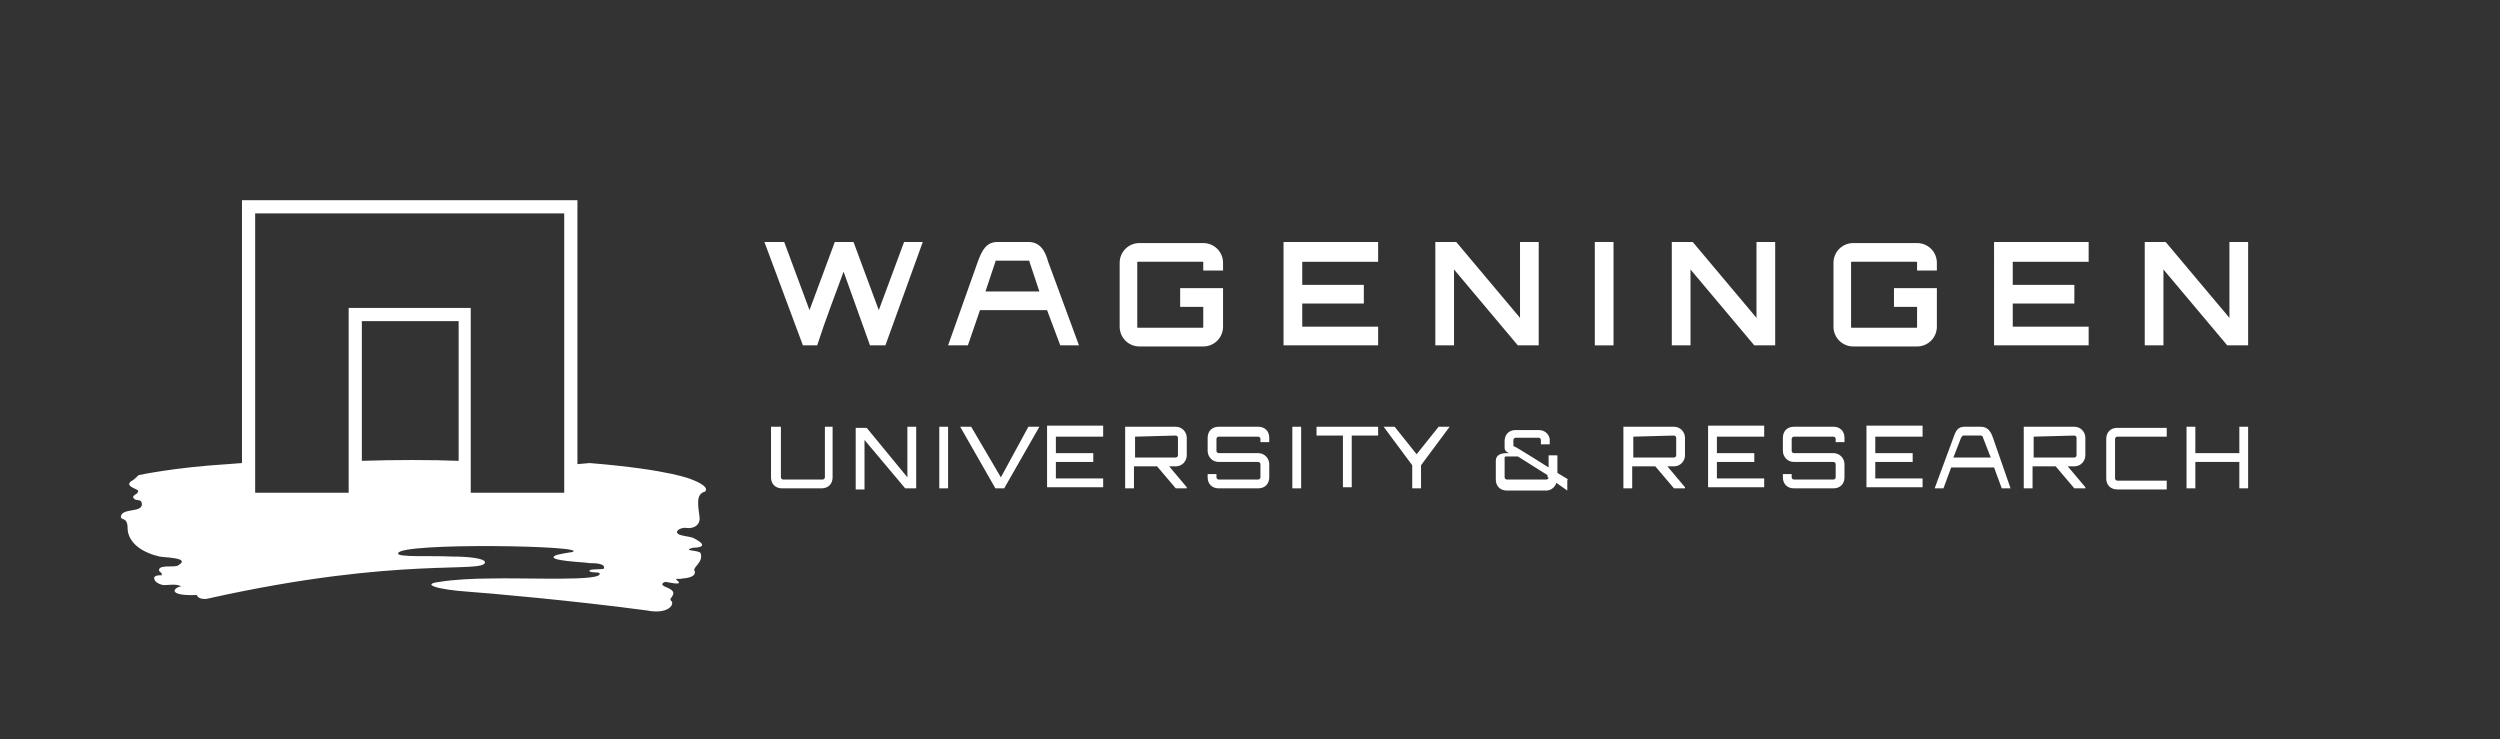
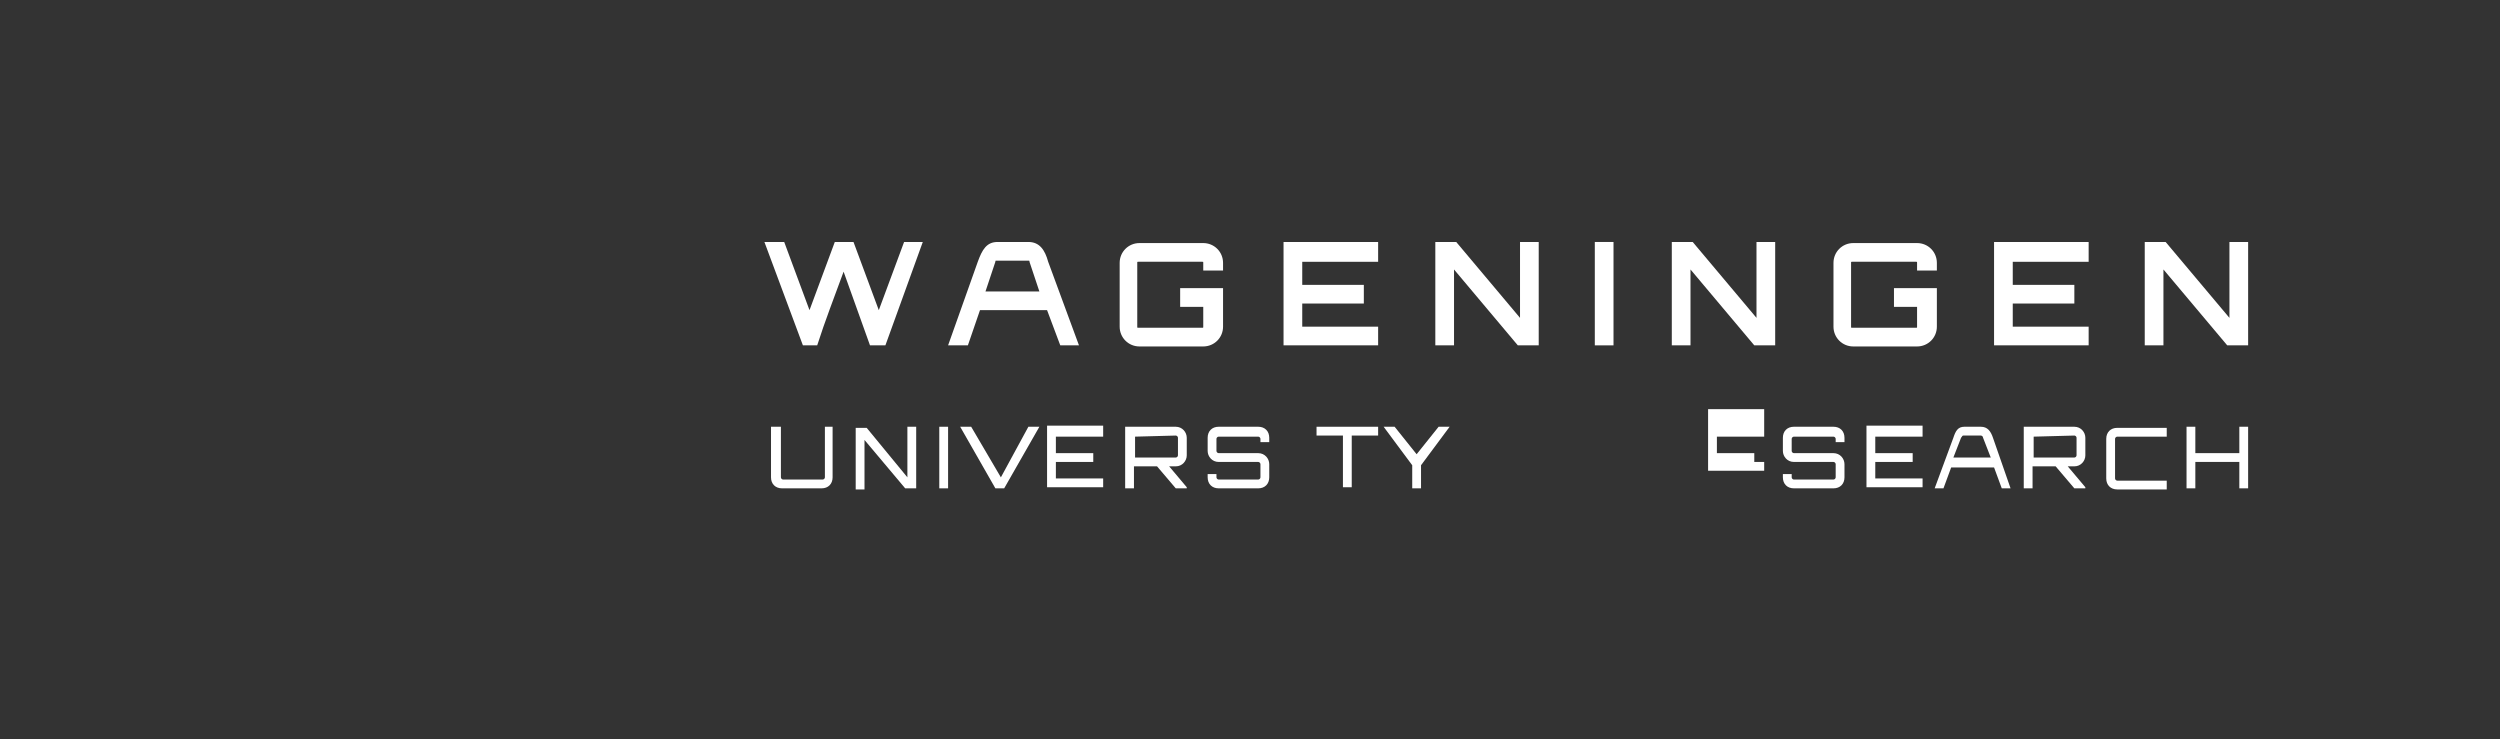
<svg xmlns="http://www.w3.org/2000/svg" version="1.1" id="Logo" x="0px" y="0px" viewBox="0 0 227.3 67.2" style="enable-background:new 0 0 227.3 67.2;" xml:space="preserve">
  <rect x="0" y="0" width="227.3" height="67.2" fill="#333333" stroke="none" />
-   <path fill="#FFFFFF" d="M52.5,42.2V18.2H22v23.9l-1.3,0.1c-4.9,0.3-8.1,1-8.1,1s-0.5,0.5-0.6,0.5c-0.6,0.4,0,0.6,0.4,0.8  c0.2,0.1,0.2,0.1,0.1,0.3c0,0.1-0.4,0.2-0.4,0.4c0.2,0.5,0.8,0,0.8,0.7c-0.1,0.7-1.7,0.3-1.9,1c-0.1,0.5,0.6,0,0.6,1.1  c0,1,0.8,2.1,2.9,2.6c0.5,0.1,2.9,0.1,1.7,0.8c-0.1,0.1-0.6,0.1-0.8,0.1c-0.2,0-0.8,0-0.9,0.2c-0.2,0.3,0.3,0.3,0.2,0.6  c-0.3,0-0.9,0-0.6,0.5c0.1,0.2,0.6,0.4,0.8,0.4c1.3-0.1,1.2,0,1.6,0.1c-0.7,0.1-1.4,0.9,1.4,0.8c0.1,0.4,0.8,0.4,1.1,0.3  c17.5-3.9,25.1-2.2,25.1-3.3c-0.2-0.5-2.7-0.5-3.1-0.5c-1.6-0.1-5,0.1-4.8-0.3c0.1-1,17.8-0.7,15.8-0.1c-0.1,0-1.3,0.2-1.5,0.3  c-1,0.5,2.7,0.6,3.1,0.7c0.4,0,1.5,0,1.3,0.5c-0.1,0.1-1.4,0-1.3,0.2c0,0.2,0.8,0.1,0.9,0.2c0.5,0.8-6.5,0.4-10.2,0.5  c-1.1,0-3.2,0.1-4.3,0.3c-1.8,0.2-0.3,0.7,2.6,0.9c1.5,0.1,9.5,0.8,16.2,1.7c2,0.4,2.6-0.6,2.2-0.9c-0.3-0.2,0.9-0.7-0.4-1.2  c-0.8-0.3-0.1-0.5-0.1-0.5c0.1,0,1.7,0.4,1.1-0.1c-0.4-0.3,0.3-0.1,0.4-0.2c1.5-0.1,1.1-0.7,1.2-0.6c-0.4-0.4,0.8-0.8,0.5-1.7  c-0.1-0.3-1.8-0.2-0.7-0.5c0.1,0,1.7,0,0.2-0.8c-0.3-0.2-0.7-0.2-1.1-0.3c-1.1-0.2-0.3-0.8,0.3-0.7c0.7,0.1,1.3-0.3,1.2-1  c-0.1-0.9-0.4-2.1,0.5-2.3c0.5-0.5-1.2-1.1-1.2-1.1s-1.9-0.9-9.3-1.5L52.5,42.2z M32.9,41.9V29.2h8.8v12.7  C39.4,41.8,35.7,41.8,32.9,41.9z M42.8,44.8V28H31.7v16.8h-7.3h-1.2V19.4h28.1v25.4H42.8z" />
  <g>
    <g>
      <path fill="#FFFFFF" d="M83.9,22l-3.4,9.4h-1.4l-2.4-6.7c-0.8,2.2-1.7,4.5-2.4,6.7h-1.3L69.5,22h1.8l2.3,6.2l2.3-6.2h1.7l2.3,6.2    l2.3-6.2H83.9z" />
      <path fill="#FFFFFF" d="M111.1,24.6h-1.7v-0.7c0-0.1,0-0.1-0.1-0.1h-5.8c-0.1,0-0.1,0-0.1,0.1v5.8c0,0.1,0,0.1,0.1,0.1h5.8    c0.1,0,0.1,0,0.1-0.1v-1.8h-2.1v-1.7h3.9v3.5c0,1-0.8,1.8-1.8,1.8h-5.8c-1,0-1.8-0.8-1.8-1.8v-5.8c0-1,0.8-1.8,1.8-1.8h5.8    c1,0,1.8,0.8,1.8,1.8V24.6z" />
      <path fill="#FFFFFF" d="M125.3,23.8h-6.9v2.1h5.6v1.7h-5.6v2.1h6.9v1.7h-8.6V22h8.6V23.8z" />
      <path fill="#FFFFFF" d="M138.2,22h1.7v9.4H138l-5.8-6.9v6.9h-1.7V22h1.9l5.8,6.9V22z" />
      <path fill="#FFFFFF" d="M145,22h1.7v9.4H145V22z" />
      <path fill="#FFFFFF" d="M159.7,22h1.7v9.4h-1.9l-5.8-6.9v6.9H152V22h1.9l5.8,6.9V22z" />
      <path fill="#FFFFFF" d="M176,24.6h-1.7v-0.7c0-0.1,0-0.1-0.1-0.1h-5.8c-0.1,0-0.1,0-0.1,0.1v5.8c0,0.1,0,0.1,0.1,0.1h5.8    c0.1,0,0.1,0,0.1-0.1v-1.8h-2.1v-1.7h3.9v3.5c0,1-0.8,1.8-1.8,1.8h-5.8c-1,0-1.8-0.8-1.8-1.8v-5.8c0-1,0.8-1.8,1.8-1.8h5.8    c1,0,1.8,0.8,1.8,1.8V24.6z" />
      <path fill="#FFFFFF" d="M190,23.8H183v2.1h5.6v1.7H183v2.1h6.9v1.7h-8.6V22h8.6V23.8z" />
      <path fill="#FFFFFF" d="M202.7,22h1.7v9.4h-1.9l-5.8-6.9v6.9H195V22h1.9l5.8,6.9V22z" />
      <path fill="#FFFFFF" d="M95.3,23.8C95,22.7,94.5,22,93.5,22h-2.8c-1,0-1.4,0.7-1.8,1.8l-2.7,7.6h1.8l1.1-3.2h6.1l1.2,3.2h1.7    L95.3,23.8z M89.6,26.5l0.9-2.7c0-0.1,0-0.1,0.1-0.1h2.9c0.1,0,0.1,0,0.1,0.1l0.9,2.7H89.6z" />
    </g>
    <g>
      <g>
        <path fill="#FFFFFF" d="M74.9,38.8h0.8v4.6c0,0.6-0.4,1-1,1h-3.6c-0.6,0-1-0.4-1-1v-4.6H71v4.6c0,0.1,0.1,0.2,0.2,0.2h3.6     c0.1,0,0.2-0.1,0.2-0.2V38.8z" />
        <path fill="#FFFFFF" d="M82.5,38.8h0.8v5.6h-1L78.6,40v4.5h-0.8v-5.6h1l3.7,4.5V38.8z" />
        <path fill="#FFFFFF" d="M85.4,38.8h0.8v5.6h-0.8V38.8z" />
        <path fill="#FFFFFF" d="M93.5,38.8h1l-3.2,5.6h-0.8l-3.2-5.6h1l2.7,4.6L93.5,38.8z" />
        <path fill="#FFFFFF" d="M100.3,39.7h-4.3v1.5h3.4V42h-3.4v1.5h4.3v0.8h-5.1v-5.6h5.1V39.7z" />
        <path fill="#FFFFFF" d="M107.9,41.4c0,0.5-0.4,1-1,1h-0.6l1.6,1.9v0.1h-1l-1.7-2h-1.9c-0.1,0-0.1,0-0.2,0v2h-0.8v-5.6h4.6     c0.6,0,1,0.5,1,1V41.4z M103.2,39.7v1.9l3.7,0c0.1,0,0.2-0.1,0.2-0.2v-1.6c0-0.1-0.1-0.2-0.2-0.2L103.2,39.7z" />
-         <path fill="#FFFFFF" d="M153.2,41.4c0,0.5-0.4,1-1,1h-0.6l1.6,1.9v0.1h-1l-1.7-2h-1.9c-0.1,0-0.1,0-0.2,0v2h-0.8v-5.6h4.6     c0.6,0,1,0.5,1,1V41.4z M148.5,39.7v1.9l3.7,0c0.1,0,0.2-0.1,0.2-0.2v-1.6c0-0.1-0.1-0.2-0.2-0.2L148.5,39.7z" />
        <path fill="#FFFFFF" d="M189.6,41.4c0,0.5-0.4,1-1,1h-0.6l1.6,1.9v0.1h-1l-1.7-2h-1.9c-0.1,0-0.1,0-0.2,0v2h-0.8v-5.6h4.6     c0.6,0,1,0.5,1,1V41.4z M184.9,39.7v1.9l3.7,0c0.1,0,0.2-0.1,0.2-0.2v-1.6c0-0.1-0.1-0.2-0.2-0.2L184.9,39.7z" />
        <path fill="#FFFFFF" d="M115.4,40.2h-0.8v-0.3c0-0.1-0.1-0.2-0.2-0.2h-3.6c-0.1,0-0.2,0.1-0.2,0.2V41c0,0.1,0.1,0.2,0.2,0.2h3.6     c0.6,0,1,0.5,1,1v1.2c0,0.6-0.4,1-1,1h-3.6c-0.6,0-1-0.4-1-1v-0.3h0.8v0.3c0,0.1,0.1,0.2,0.2,0.2h3.6c0.1,0,0.2-0.1,0.2-0.2v-1.2     c0-0.1-0.1-0.2-0.2-0.2h-3.6c-0.6,0-1-0.5-1-1v-1.2c0-0.6,0.4-1,1-1h3.6c0.6,0,1,0.4,1,1V40.2z" />
-         <path fill="#FFFFFF" d="M117.5,38.8h0.8v5.6h-0.8V38.8z" />
        <path fill="#FFFFFF" d="M125.3,38.8v0.8h-2.4v4.7h-0.8v-4.7h-2.4v-0.8H125.3z" />
        <path fill="#FFFFFF" d="M131.8,38.8l-2.6,3.5v2.1h-0.8v-2.1l-2.6-3.5h1l2,2.5l2-2.5H131.8z" />
-         <path fill="#FFFFFF" d="M160.4,39.7h-4.3v1.5h3.4V42h-3.4v1.5h4.3v0.8h-5.1v-5.6h5.1V39.7z" />
+         <path fill="#FFFFFF" d="M160.4,39.7h-4.3v1.5h3.4V42h-3.4h4.3v0.8h-5.1v-5.6h5.1V39.7z" />
        <path fill="#FFFFFF" d="M167.7,40.2h-0.8v-0.3c0-0.1-0.1-0.2-0.2-0.2h-3.6c-0.1,0-0.2,0.1-0.2,0.2V41c0,0.1,0.1,0.2,0.2,0.2h3.6     c0.6,0,1,0.5,1,1v1.2c0,0.6-0.4,1-1,1h-3.6c-0.6,0-1-0.4-1-1v-0.3h0.8v0.3c0,0.1,0.1,0.2,0.2,0.2h3.6c0.1,0,0.2-0.1,0.2-0.2v-1.2     c0-0.1-0.1-0.2-0.2-0.2h-3.6c-0.6,0-1-0.5-1-1v-1.2c0-0.6,0.4-1,1-1h3.6c0.6,0,1,0.4,1,1V40.2z" />
        <path fill="#FFFFFF" d="M174.8,39.7h-4.3v1.5h3.4V42h-3.4v1.5h4.3v0.8h-5.1v-5.6h5.1V39.7z" />
        <path fill="#FFFFFF" d="M180.1,38.8c0.6,0,0.9,0.4,1.1,1l1.6,4.6H182l-0.7-1.9h-3.9l-0.7,1.9h-0.8l1.7-4.6c0.2-0.6,0.4-1,1-1H180.1z      M181,41.6l-0.7-1.8c0-0.1-0.1-0.2-0.2-0.2h-1.6c-0.1,0-0.1,0.1-0.2,0.2l-0.7,1.8H181z" />
        <path fill="#FFFFFF" d="M192.5,39.7c-0.1,0-0.2,0.1-0.2,0.2v3.6c0,0.1,0.1,0.2,0.2,0.2h4.5v0.8h-4.5c-0.6,0-1-0.4-1-1v-3.6     c0-0.6,0.4-1,1-1h4.5v0.8H192.5z" />
        <path fill="#FFFFFF" d="M204.4,38.8v5.6h-0.8V42h-4v2.4h-0.8v-5.6h0.8v2.4h4v-2.4H204.4z" />
      </g>
-       <path fill="#FFFFFF" d="M142.6,43.6l-1-0.6v-1.6h-0.8v1.1c0,0-3-1.9-3.1-1.9l0,0c-0.1,0-0.1-0.1-0.1-0.1v-0.5c0-0.1,0.1-0.2,0.2-0.2    h2.1c0.1,0,0.2,0.1,0.2,0.2v0.4h0.8v-0.5c-0.1-0.5-0.5-0.8-1-0.8h-2.1c-0.6,0-1,0.4-1,1c0,0,0,0.6,0,0.6c0,0.3,0.2,0.4,0.4,0.5    l-0.2,0c-0.6,0-1,0.2-1,0.7v1.7c0,0.6,0.4,1,1,1h3.6c0.4,0,0.8-0.3,0.9-0.7l0,0l1,0.7V43.6z M140.8,43.4c0,0.1-0.1,0.2-0.2,0.2    h-3.6c-0.1,0-0.2-0.1-0.2-0.2l0-1.7c0,0,0,0,0-0.1c0-0.1,0.1-0.1,0.2-0.1l0.4,0h0.6l2.7,1.7V43.4z" />
    </g>
  </g>
</svg>